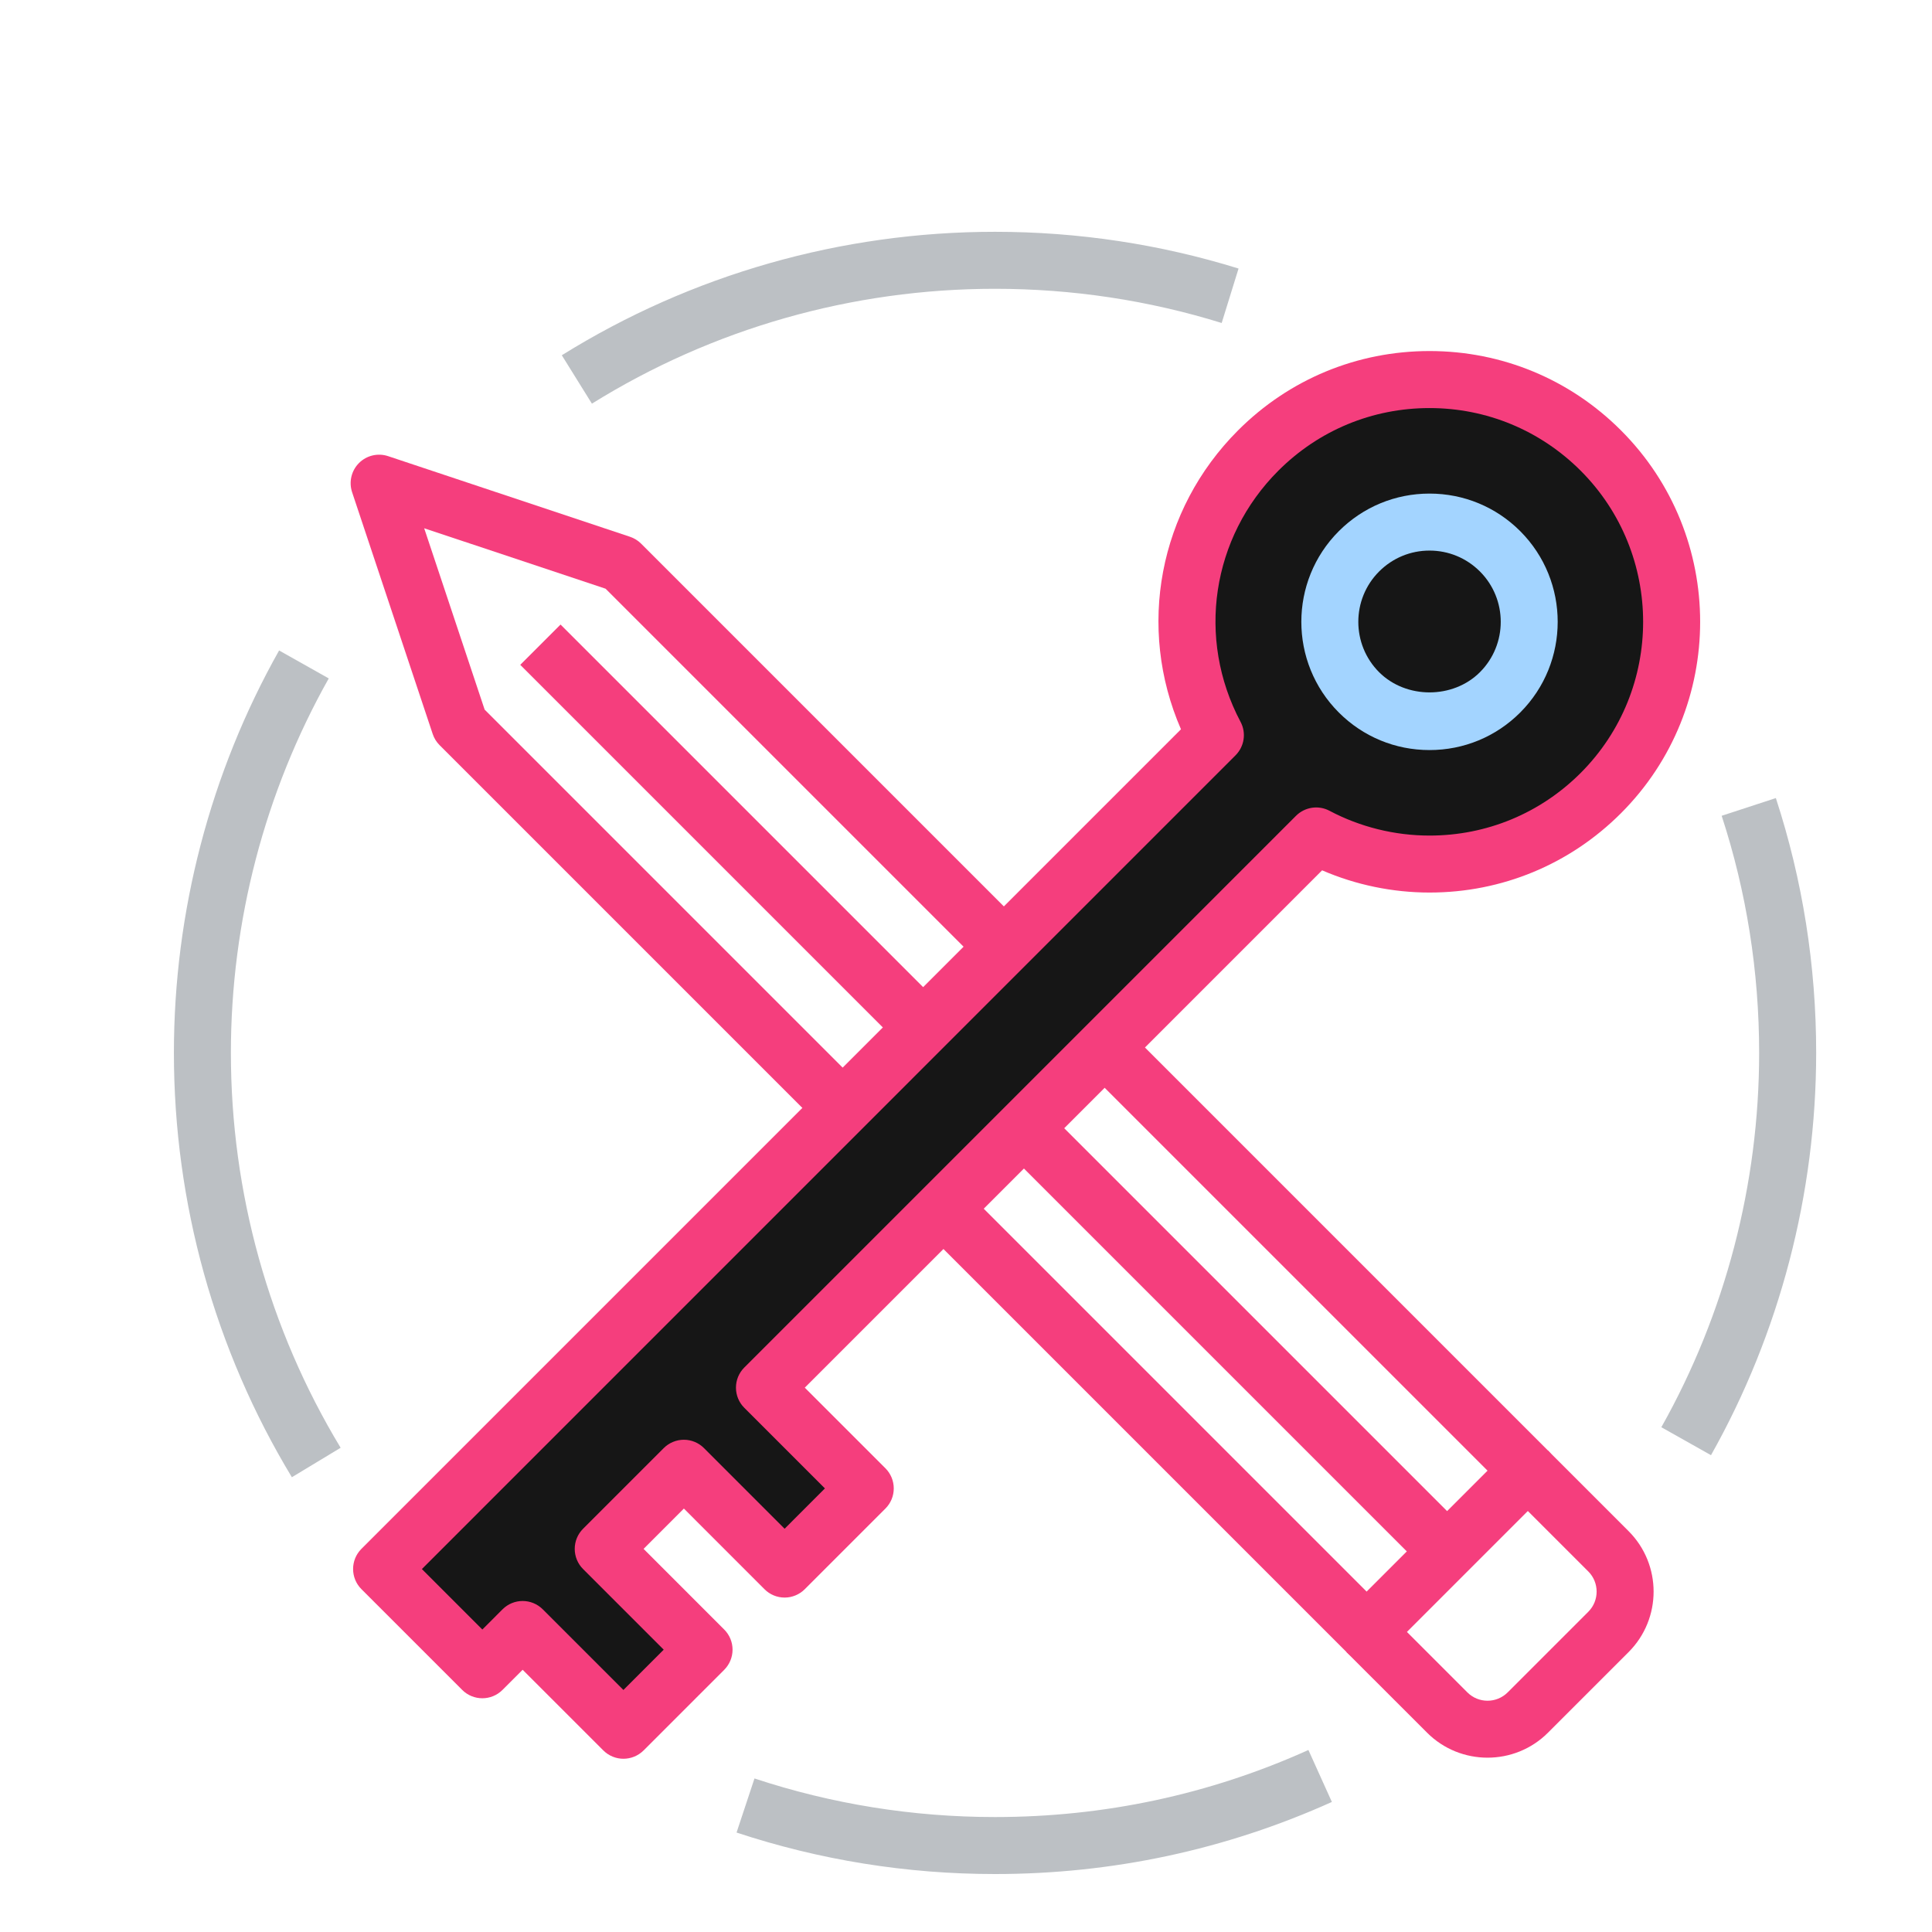
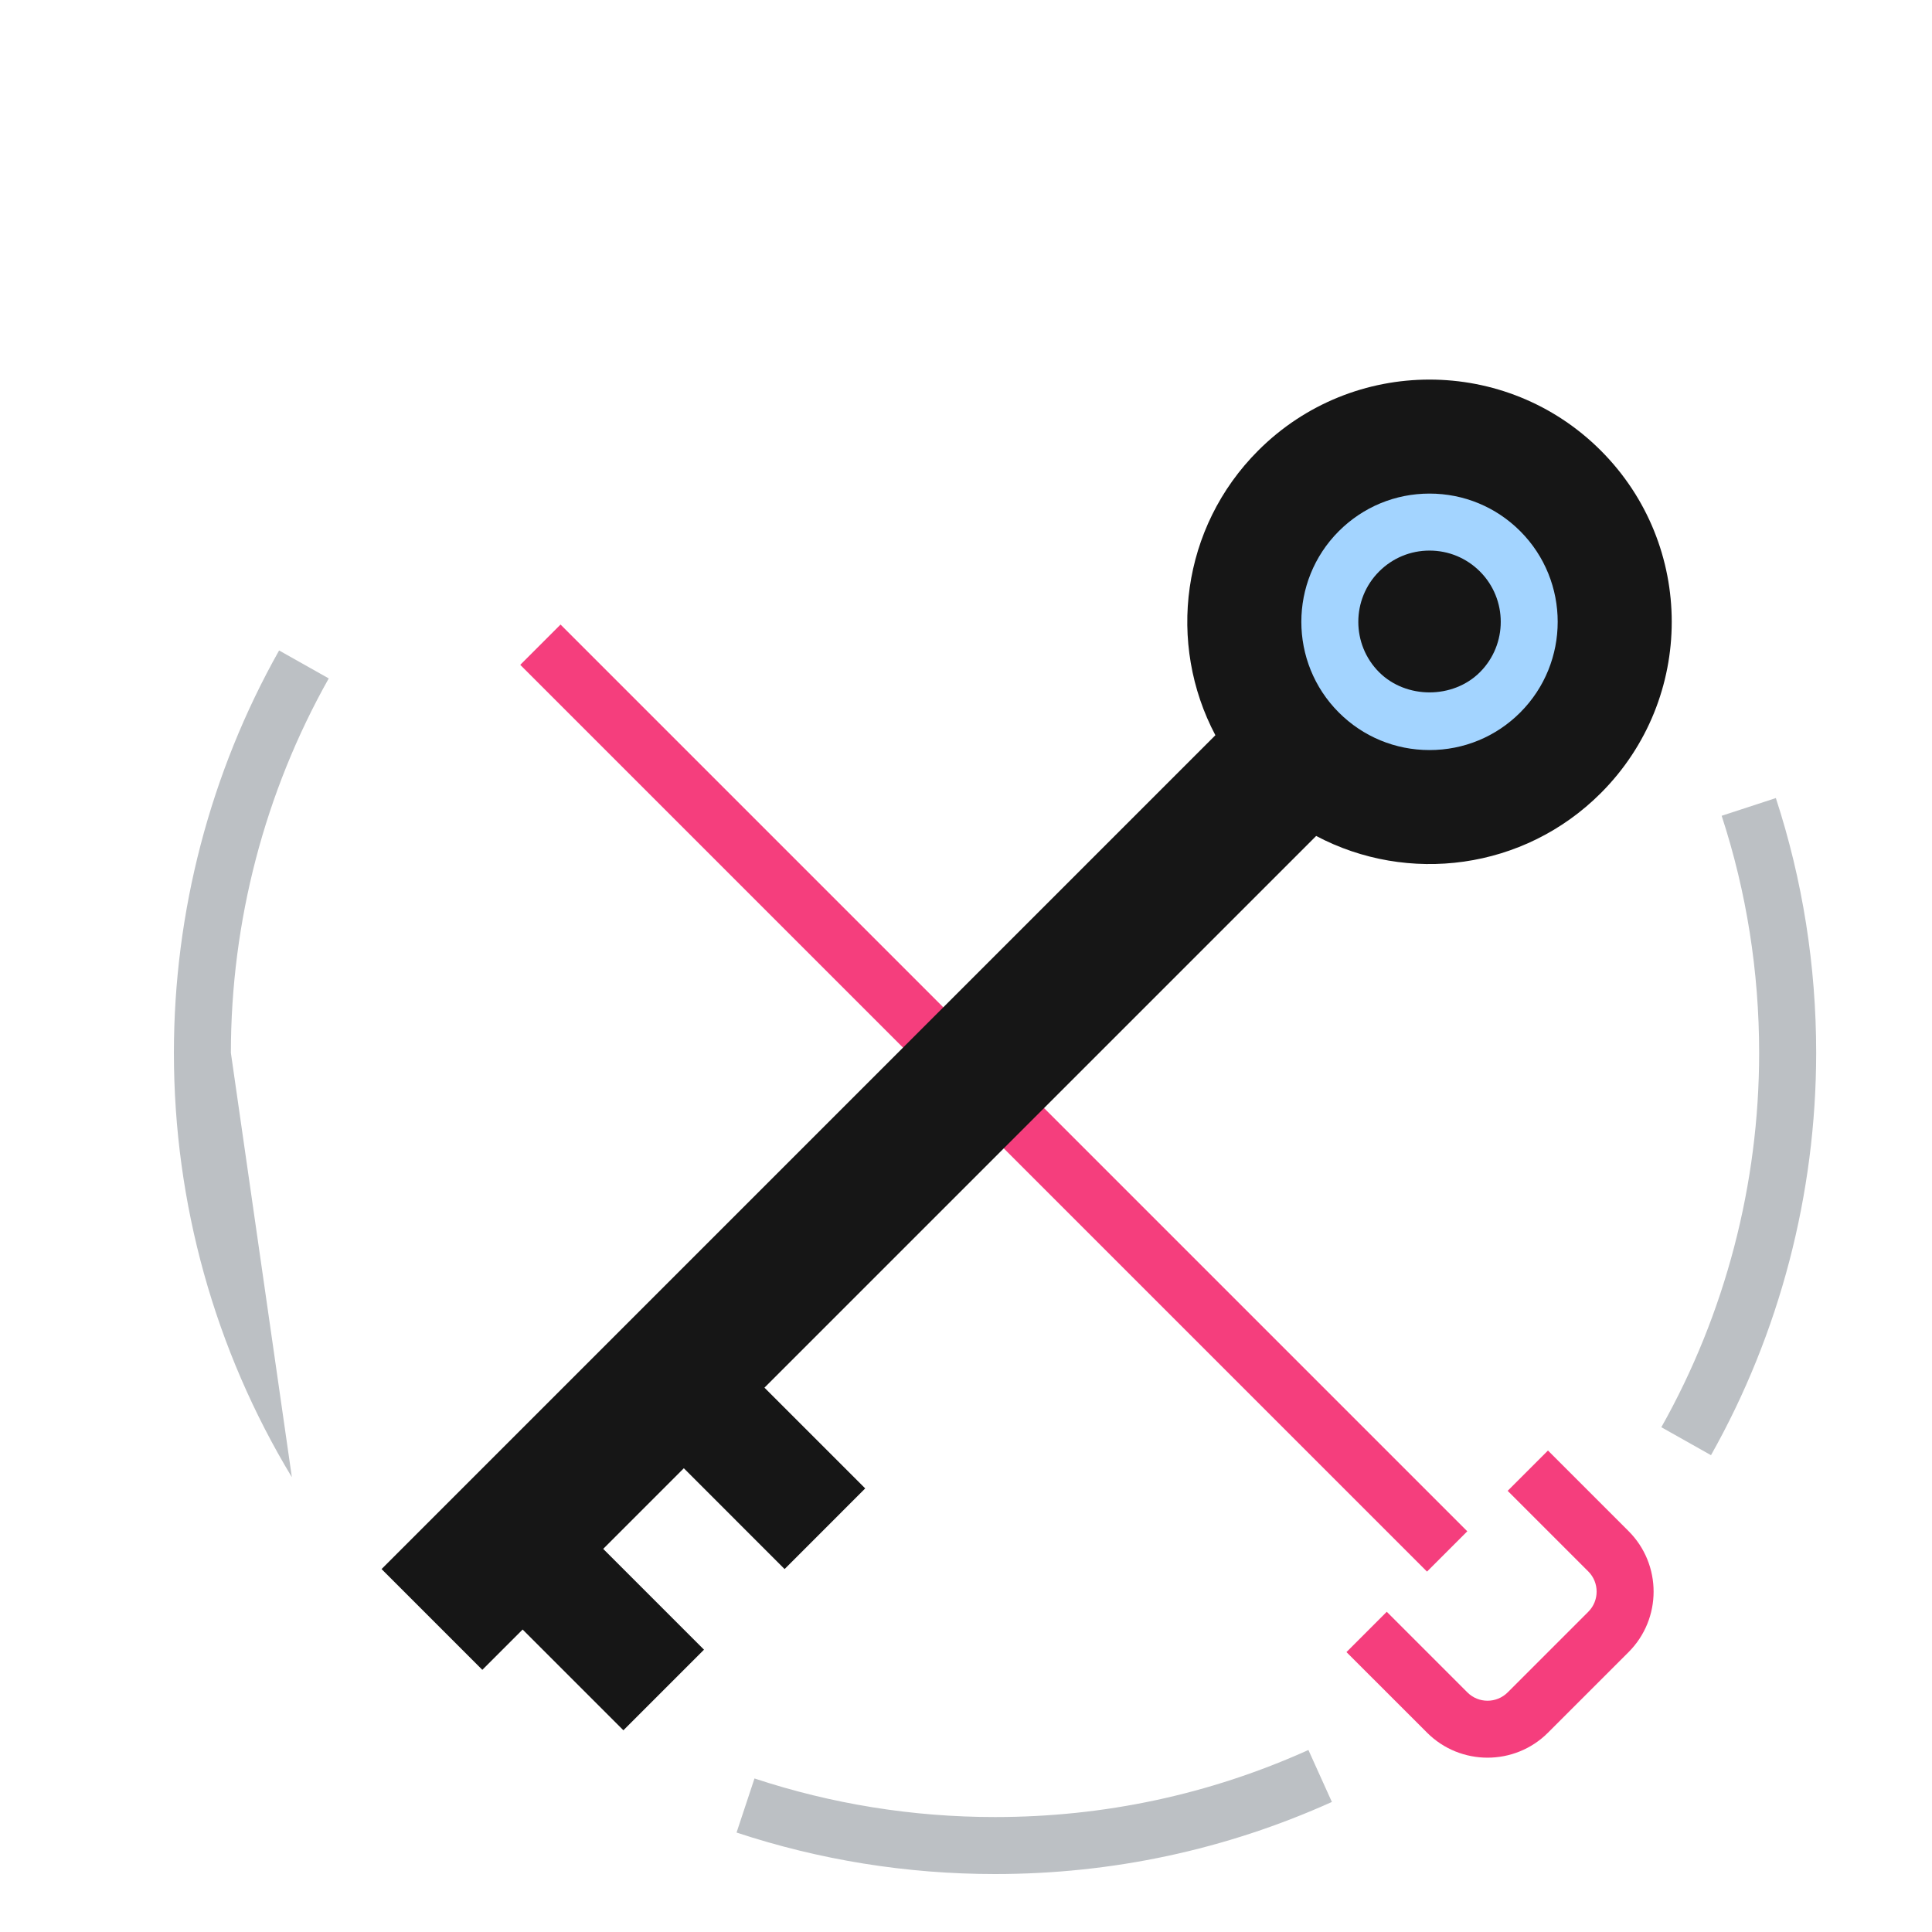
<svg xmlns="http://www.w3.org/2000/svg" version="1.1" id="Layer_1" x="0px" y="0px" width="100px" height="100px" viewBox="0 0 100 100" enable-background="new 0 0 100 100" xml:space="preserve">
  <g id="Layer_2" display="none">
    <rect display="inline" fill="#111111" width="100" height="100" />
  </g>
  <g id="Layer_1_1_">
    <g>
      <g>
-         <path fill="#BCC0C4" d="M30.637,20.893l-1.558-2.505c6.716-4.181,14.47-6.39,22.421-6.39c4.297,0,8.54,0.64,12.607,1.902     l-0.873,2.818c-3.784-1.174-7.733-1.77-11.734-1.77C44.101,14.948,36.887,17.004,30.637,20.893z" />
-       </g>
+         </g>
      <g>
-         <path fill="#BCC0C4" d="M15.107,76.461c-3.995-6.605-6.106-14.199-6.106-21.962c0-7.302,1.883-14.506,5.445-20.831l2.57,1.447     C13.703,41,11.951,47.703,11.951,54.499c0,7.224,1.964,14.291,5.68,20.437L15.107,76.461z" />
+         <path fill="#BCC0C4" d="M15.107,76.461c-3.995-6.605-6.106-14.199-6.106-21.962c0-7.302,1.883-14.506,5.445-20.831l2.57,1.447     C13.703,41,11.951,47.703,11.951,54.499L15.107,76.461z" />
      </g>
      <g>
        <path fill="#BCC0C4" d="M51.5,97c-4.574,0-9.074-0.725-13.376-2.148l0.928-2.799c4.001,1.323,8.189,1.997,12.448,1.997     c5.654,0,11.113-1.167,16.223-3.471l1.215,2.69C63.441,95.744,57.576,97,51.5,97z" />
      </g>
      <g>
        <path fill="#BCC0C4" d="M88.561,75.32l-2.57-1.447c3.311-5.882,5.062-12.582,5.062-19.374c0-4.198-0.651-8.329-1.94-12.274     l2.805-0.917c1.386,4.243,2.087,8.681,2.087,13.19C94.001,61.797,92.12,68.997,88.561,75.32z" />
      </g>
      <g>
-         <path fill="#F53E7D" d="M70.736,85.941c-0.393,0-0.766-0.153-1.043-0.432l-46.94-46.94c-0.162-0.162-0.284-0.359-0.356-0.576     l-4.172-12.516c-0.176-0.53-0.039-1.115,0.356-1.51s0.979-0.534,1.51-0.356l12.517,4.172c0.217,0.073,0.415,0.195,0.577,0.357     L80.123,75.08c0.577,0.576,0.577,1.51,0,2.086l-8.344,8.346C71.503,85.788,71.129,85.941,70.736,85.941z M25.085,36.73     l45.651,45.651l6.259-6.26l-45.65-45.649l-9.389-3.129L25.085,36.73z" />
-       </g>
+         </g>
      <g>
        <rect x="18.246" y="55.35" transform="matrix(-0.707 -0.707 0.707 -0.707 47.629 133.378)" fill="#F53E7D" width="66.384" height="2.95" />
      </g>
      <g>
        <path fill="#F53E7D" d="M76.995,90.977c-1.134,0-2.267-0.431-3.129-1.293l-4.173-4.172l2.086-2.087l4.172,4.173     c0.576,0.575,1.51,0.575,2.086,0l4.173-4.173c0.575-0.575,0.575-1.511,0-2.087l-4.173-4.173l2.086-2.086l4.173,4.173     c1.726,1.727,1.726,4.532,0,6.26l-4.173,4.172C79.262,90.546,78.129,90.977,76.995,90.977z" />
      </g>
      <g>
        <path fill="#161616" d="M68.125,43.269c4.736,2.509,10.744,1.772,14.732-2.217c4.896-4.897,4.896-12.836,0-17.732     c-4.896-4.897-12.836-4.897-17.732,0c-3.988,3.989-4.727,9.997-2.217,14.735L19.75,81.214l5.215,5.216l2.086-2.086l5.216,5.215     l4.172-4.172l-5.217-5.217l4.173-4.173l5.216,5.217l4.173-4.174l-5.216-5.215L68.125,43.269z" />
-         <path fill="#F53E7D" d="M32.268,91.033c-0.377,0-0.754-0.145-1.043-0.434l-4.173-4.172l-1.043,1.043     c-0.576,0.576-1.51,0.576-2.086,0l-5.215-5.215c-0.576-0.576-0.576-1.511,0-2.087l42.419-42.42     c-2.288-5.261-1.162-11.355,2.956-15.473c2.646-2.647,6.166-4.105,9.909-4.105c3.742,0,7.263,1.458,9.908,4.105     c5.466,5.464,5.466,14.354,0,19.819c-2.646,2.646-6.164,4.104-9.906,4.104c-1.913,0-3.816-0.395-5.562-1.15L41.656,71.825     l4.173,4.172c0.276,0.276,0.432,0.651,0.432,1.043s-0.155,0.767-0.432,1.043l-4.174,4.174c-0.276,0.276-0.652,0.433-1.042,0.433     l0,0c-0.392,0-0.767-0.155-1.043-0.433l-4.172-4.174l-2.086,2.087l4.173,4.174c0.276,0.275,0.432,0.65,0.432,1.043     c0,0.391-0.156,0.766-0.432,1.043l-4.172,4.172C33.023,90.889,32.646,91.033,32.268,91.033z M27.052,82.867     c0.377,0,0.755,0.145,1.043,0.433l4.173,4.173l2.085-2.086l-4.173-4.173c-0.276-0.276-0.432-0.651-0.432-1.044     s0.156-0.766,0.432-1.042l4.174-4.174c0.276-0.276,0.652-0.433,1.042-0.433l0,0c0.391,0,0.766,0.156,1.043,0.433l4.172,4.174     l2.086-2.088l-4.172-4.172c-0.277-0.276-0.432-0.651-0.432-1.043s0.155-0.767,0.432-1.043l28.556-28.556     c0.46-0.459,1.164-0.563,1.733-0.261c1.584,0.84,3.375,1.284,5.179,1.284c2.954,0,5.731-1.151,7.821-3.24     c4.312-4.313,4.312-11.333,0-15.647c-2.092-2.089-4.869-3.241-7.823-3.241c-2.956,0-5.733,1.151-7.823,3.241     c-3.458,3.458-4.244,8.682-1.957,13.001c0.305,0.572,0.198,1.275-0.261,1.733L21.837,81.214l3.129,3.13l1.043-1.044     C26.297,83.012,26.674,82.867,27.052,82.867z" />
      </g>
      <g>
        <path fill="#A3D4FF" d="M73.991,38.823c-1.771,0-3.438-0.689-4.693-1.943c-2.588-2.589-2.588-6.799,0-9.388     c1.255-1.253,2.923-1.944,4.693-1.944c1.772,0,3.44,0.69,4.694,1.943c2.588,2.589,2.588,6.801,0,9.389     C77.432,38.134,75.766,38.823,73.991,38.823z M73.991,28.498c-0.984,0-1.91,0.384-2.607,1.081c-1.437,1.437-1.437,3.778,0,5.215     c1.396,1.393,3.823,1.392,5.216,0c1.438-1.438,1.438-3.778,0-5.216C75.902,28.882,74.977,28.498,73.991,28.498z" />
      </g>
    </g>
  </g>
</svg>